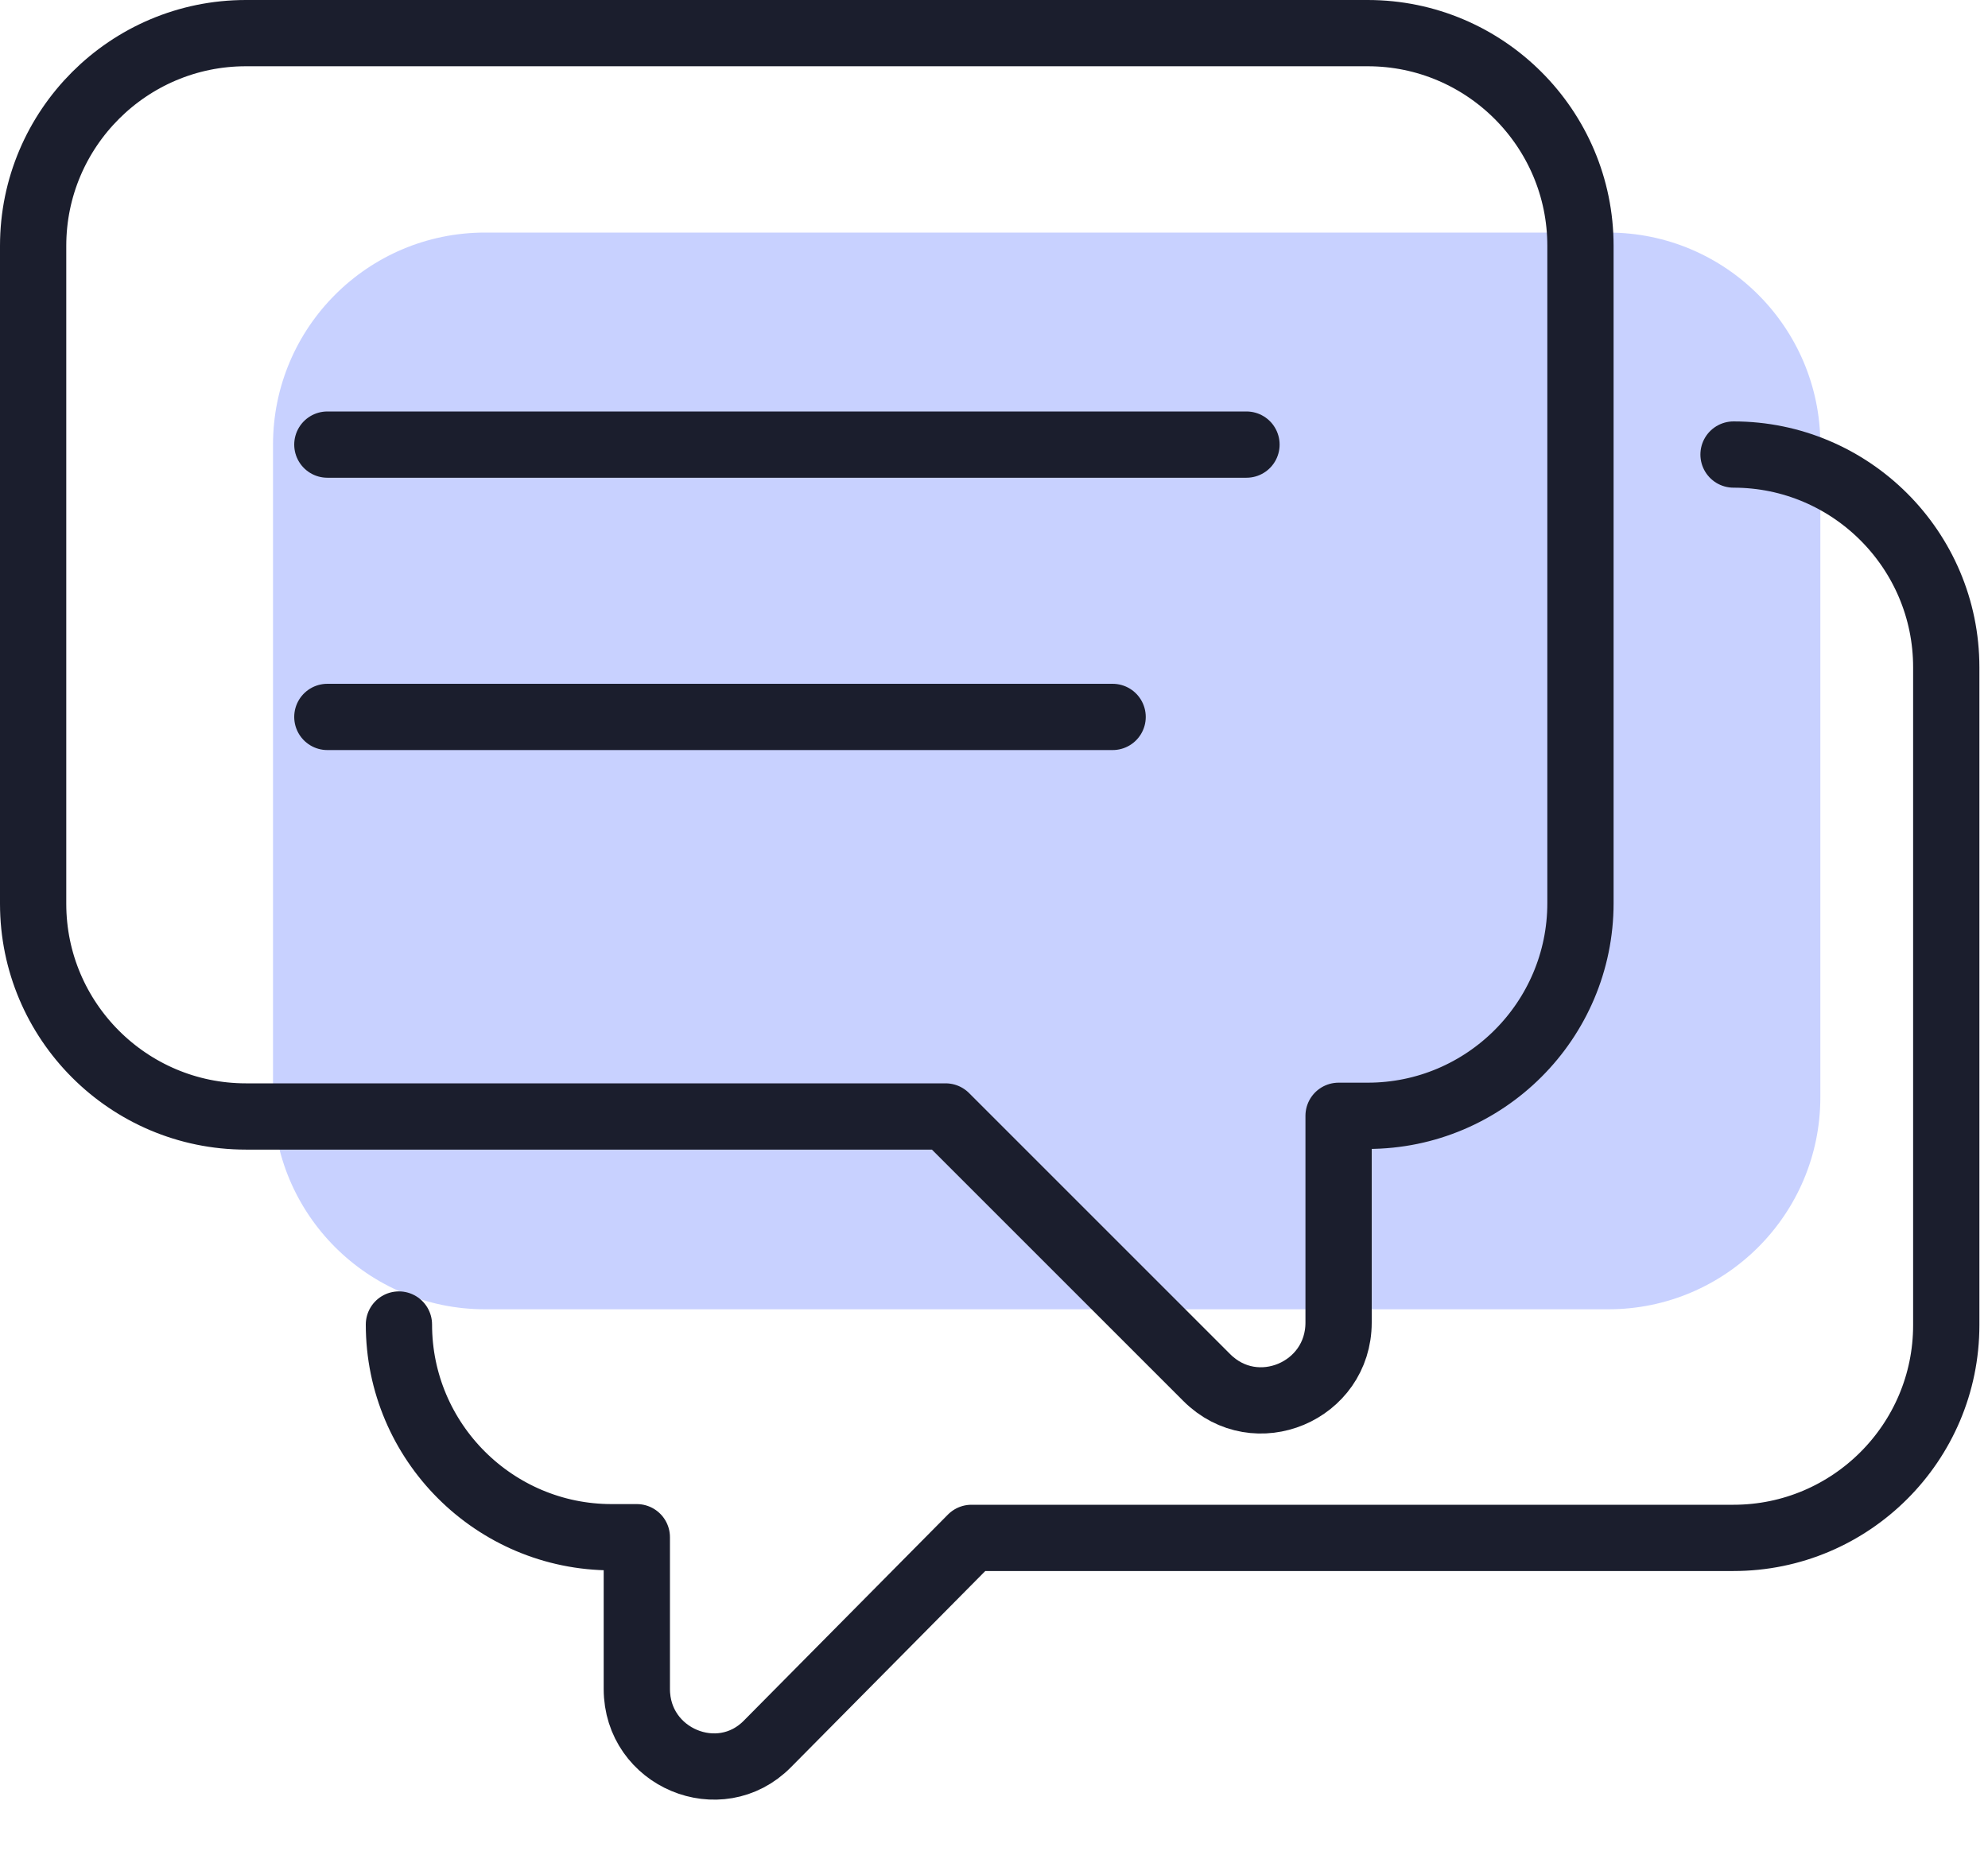
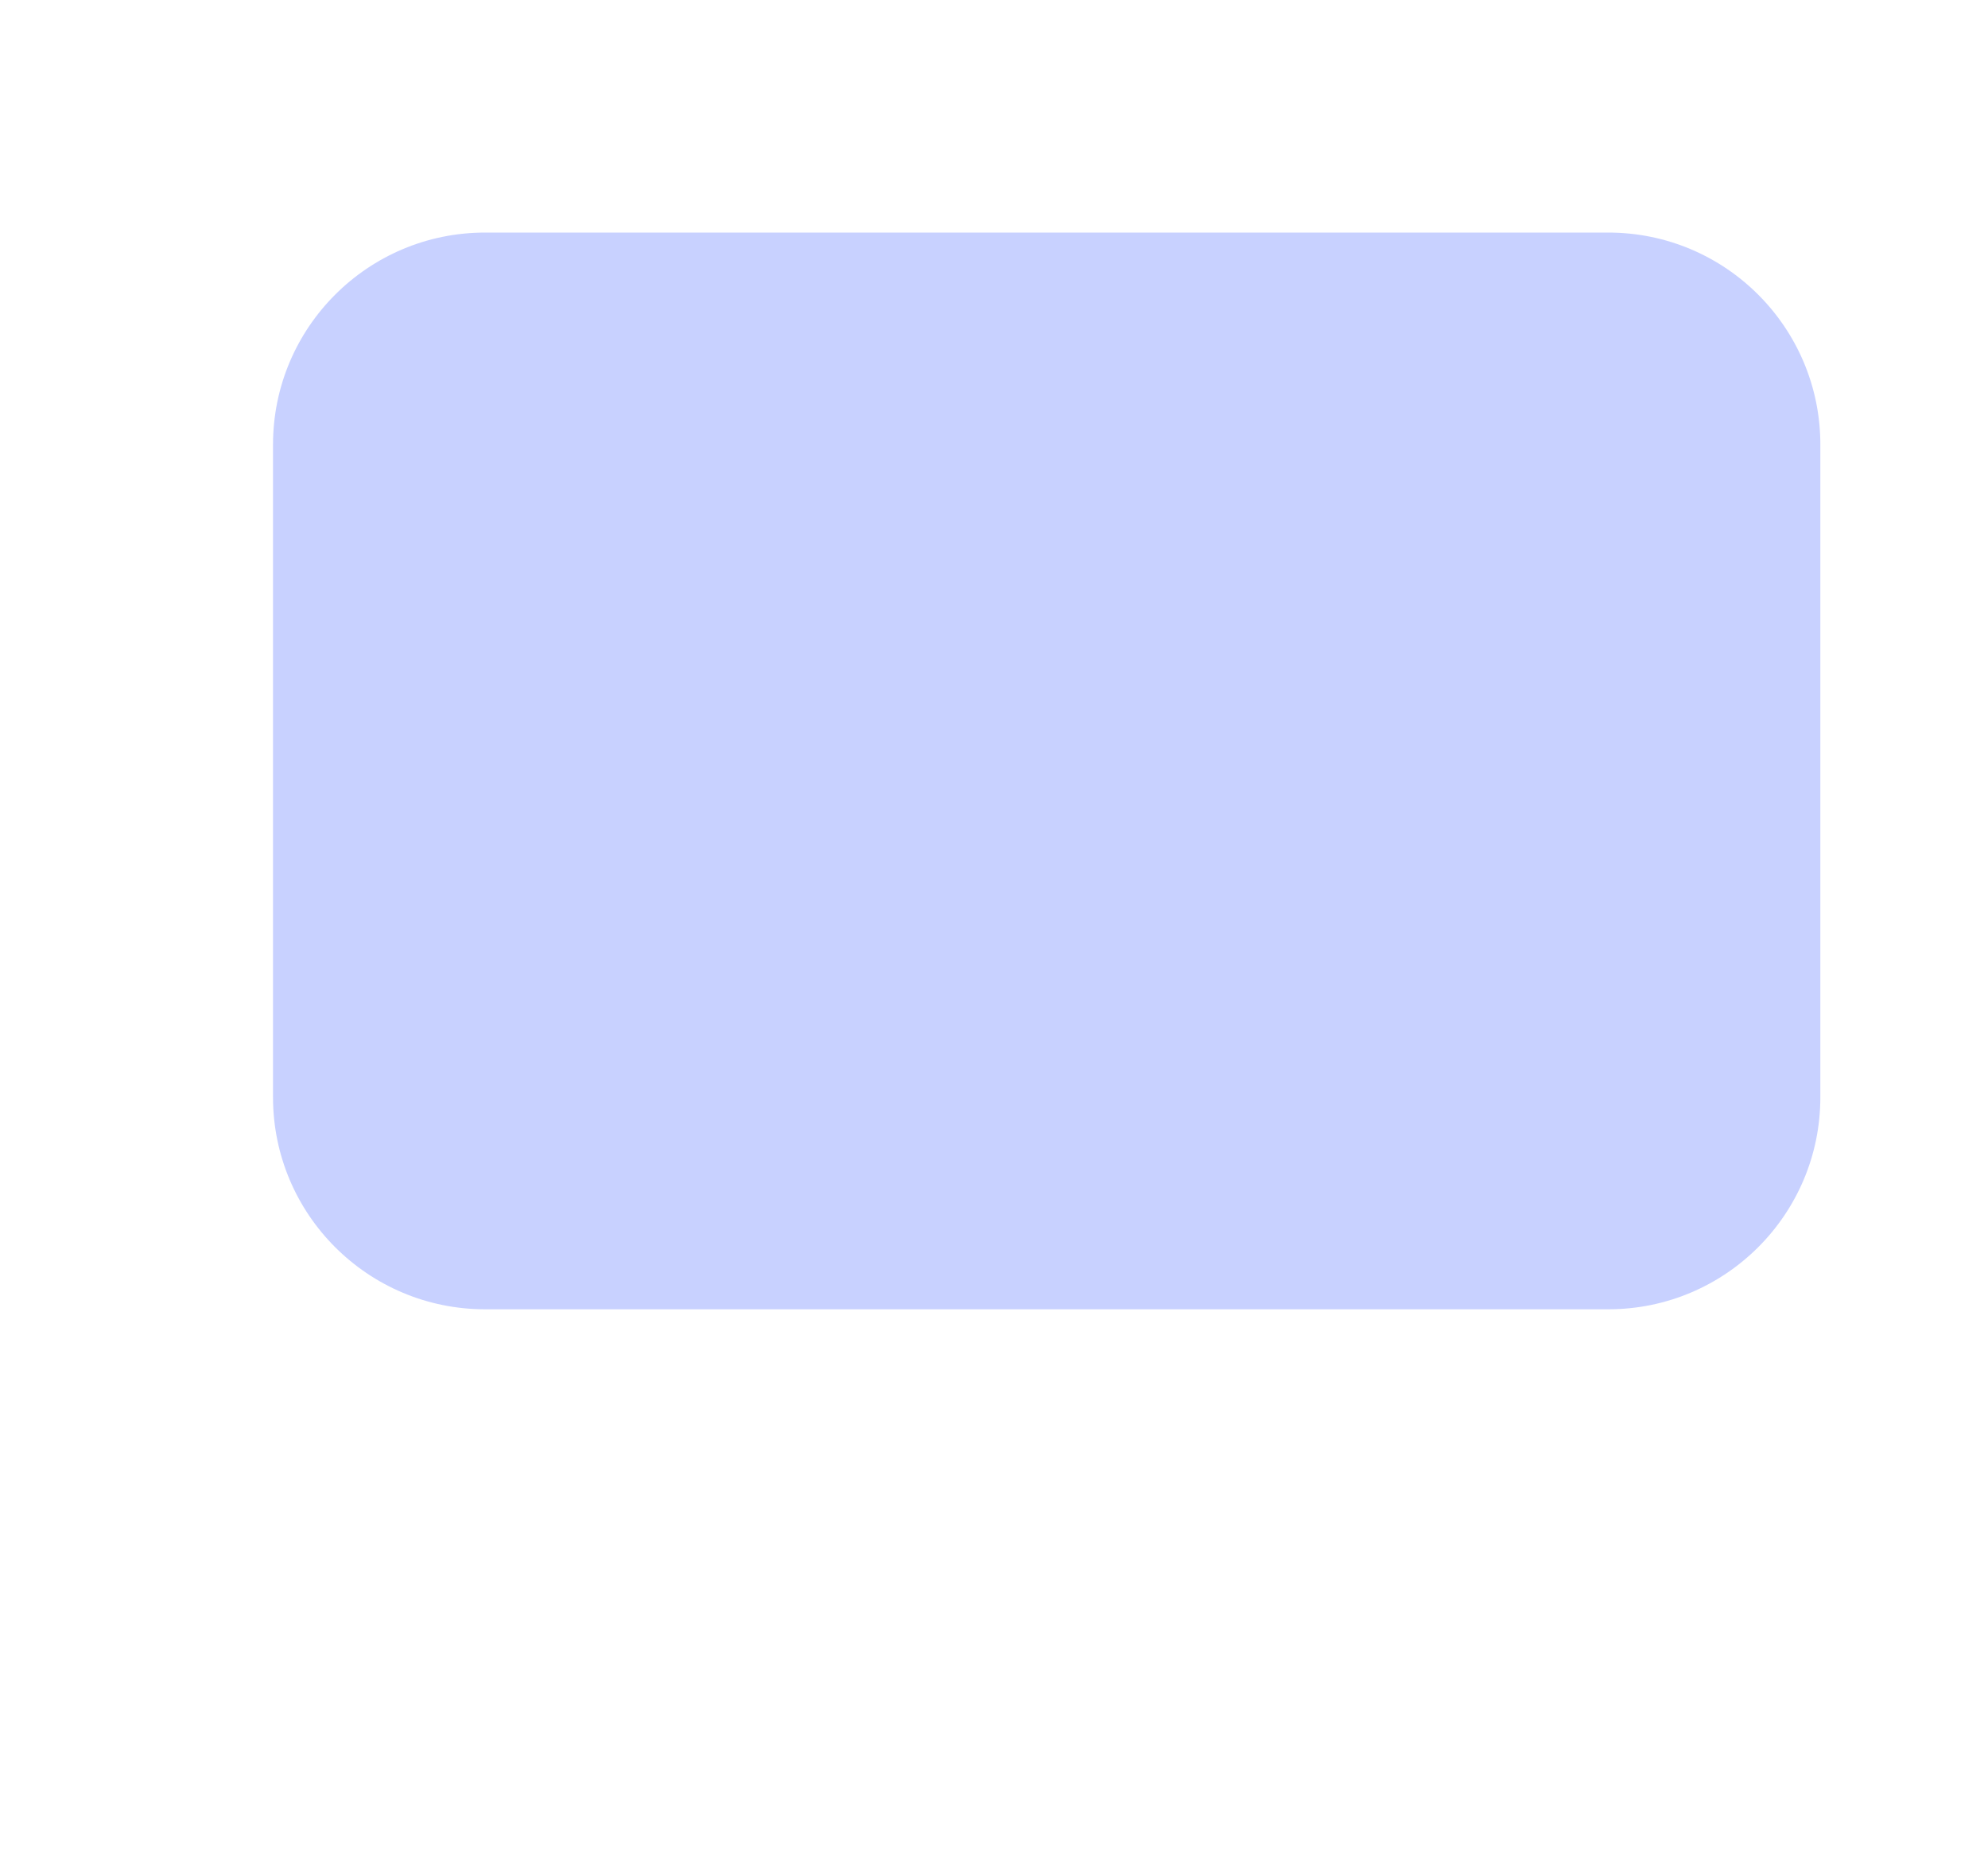
<svg xmlns="http://www.w3.org/2000/svg" width="30" height="28" viewBox="0 0 30 28" fill="none">
  <path d="M24.27 3.51H7.32C5.553 3.51 4.12 4.943 4.12 6.71V16.56C4.12 18.327 5.553 19.76 7.32 19.76H24.27C26.037 19.76 27.47 18.327 27.47 16.56V6.71C27.47 4.943 26.037 3.51 24.27 3.51Z" fill="#2649FF" fill-opacity="0.25" />
-   <path d="M20.64 0.5H3.71C1.94 0.5 0.5 1.94 0.5 3.71V13.64C0.5 15.41 1.94 16.85 3.71 16.85H14.27L18.21 20.79C18.95 21.53 20.2 21 20.2 19.96V16.84H20.64C22.41 16.84 23.85 15.4 23.85 13.63V3.71C23.85 1.94 22.41 0.5 20.64 0.5Z" stroke="#1B1E2D" stroke-linecap="round" stroke-linejoin="round" />
-   <path d="M4.94 6.71H18.81" stroke="#1B1E2D" stroke-linecap="round" stroke-linejoin="round" />
-   <path d="M4.94 10.82H16.79" stroke="#1B1E2D" stroke-linecap="round" stroke-linejoin="round" />
-   <path d="M6.02 19.99C6.02 21.76 7.46 23.2 9.23 23.2H9.61V25.49C9.61 26.53 10.86 27.05 11.58 26.32L14.66 23.21H26.16C27.93 23.21 29.37 21.77 29.37 20V10.07C29.37 8.3 27.93 6.86 26.16 6.86" stroke="#1B1E2D" stroke-linecap="round" stroke-linejoin="round" />
</svg>